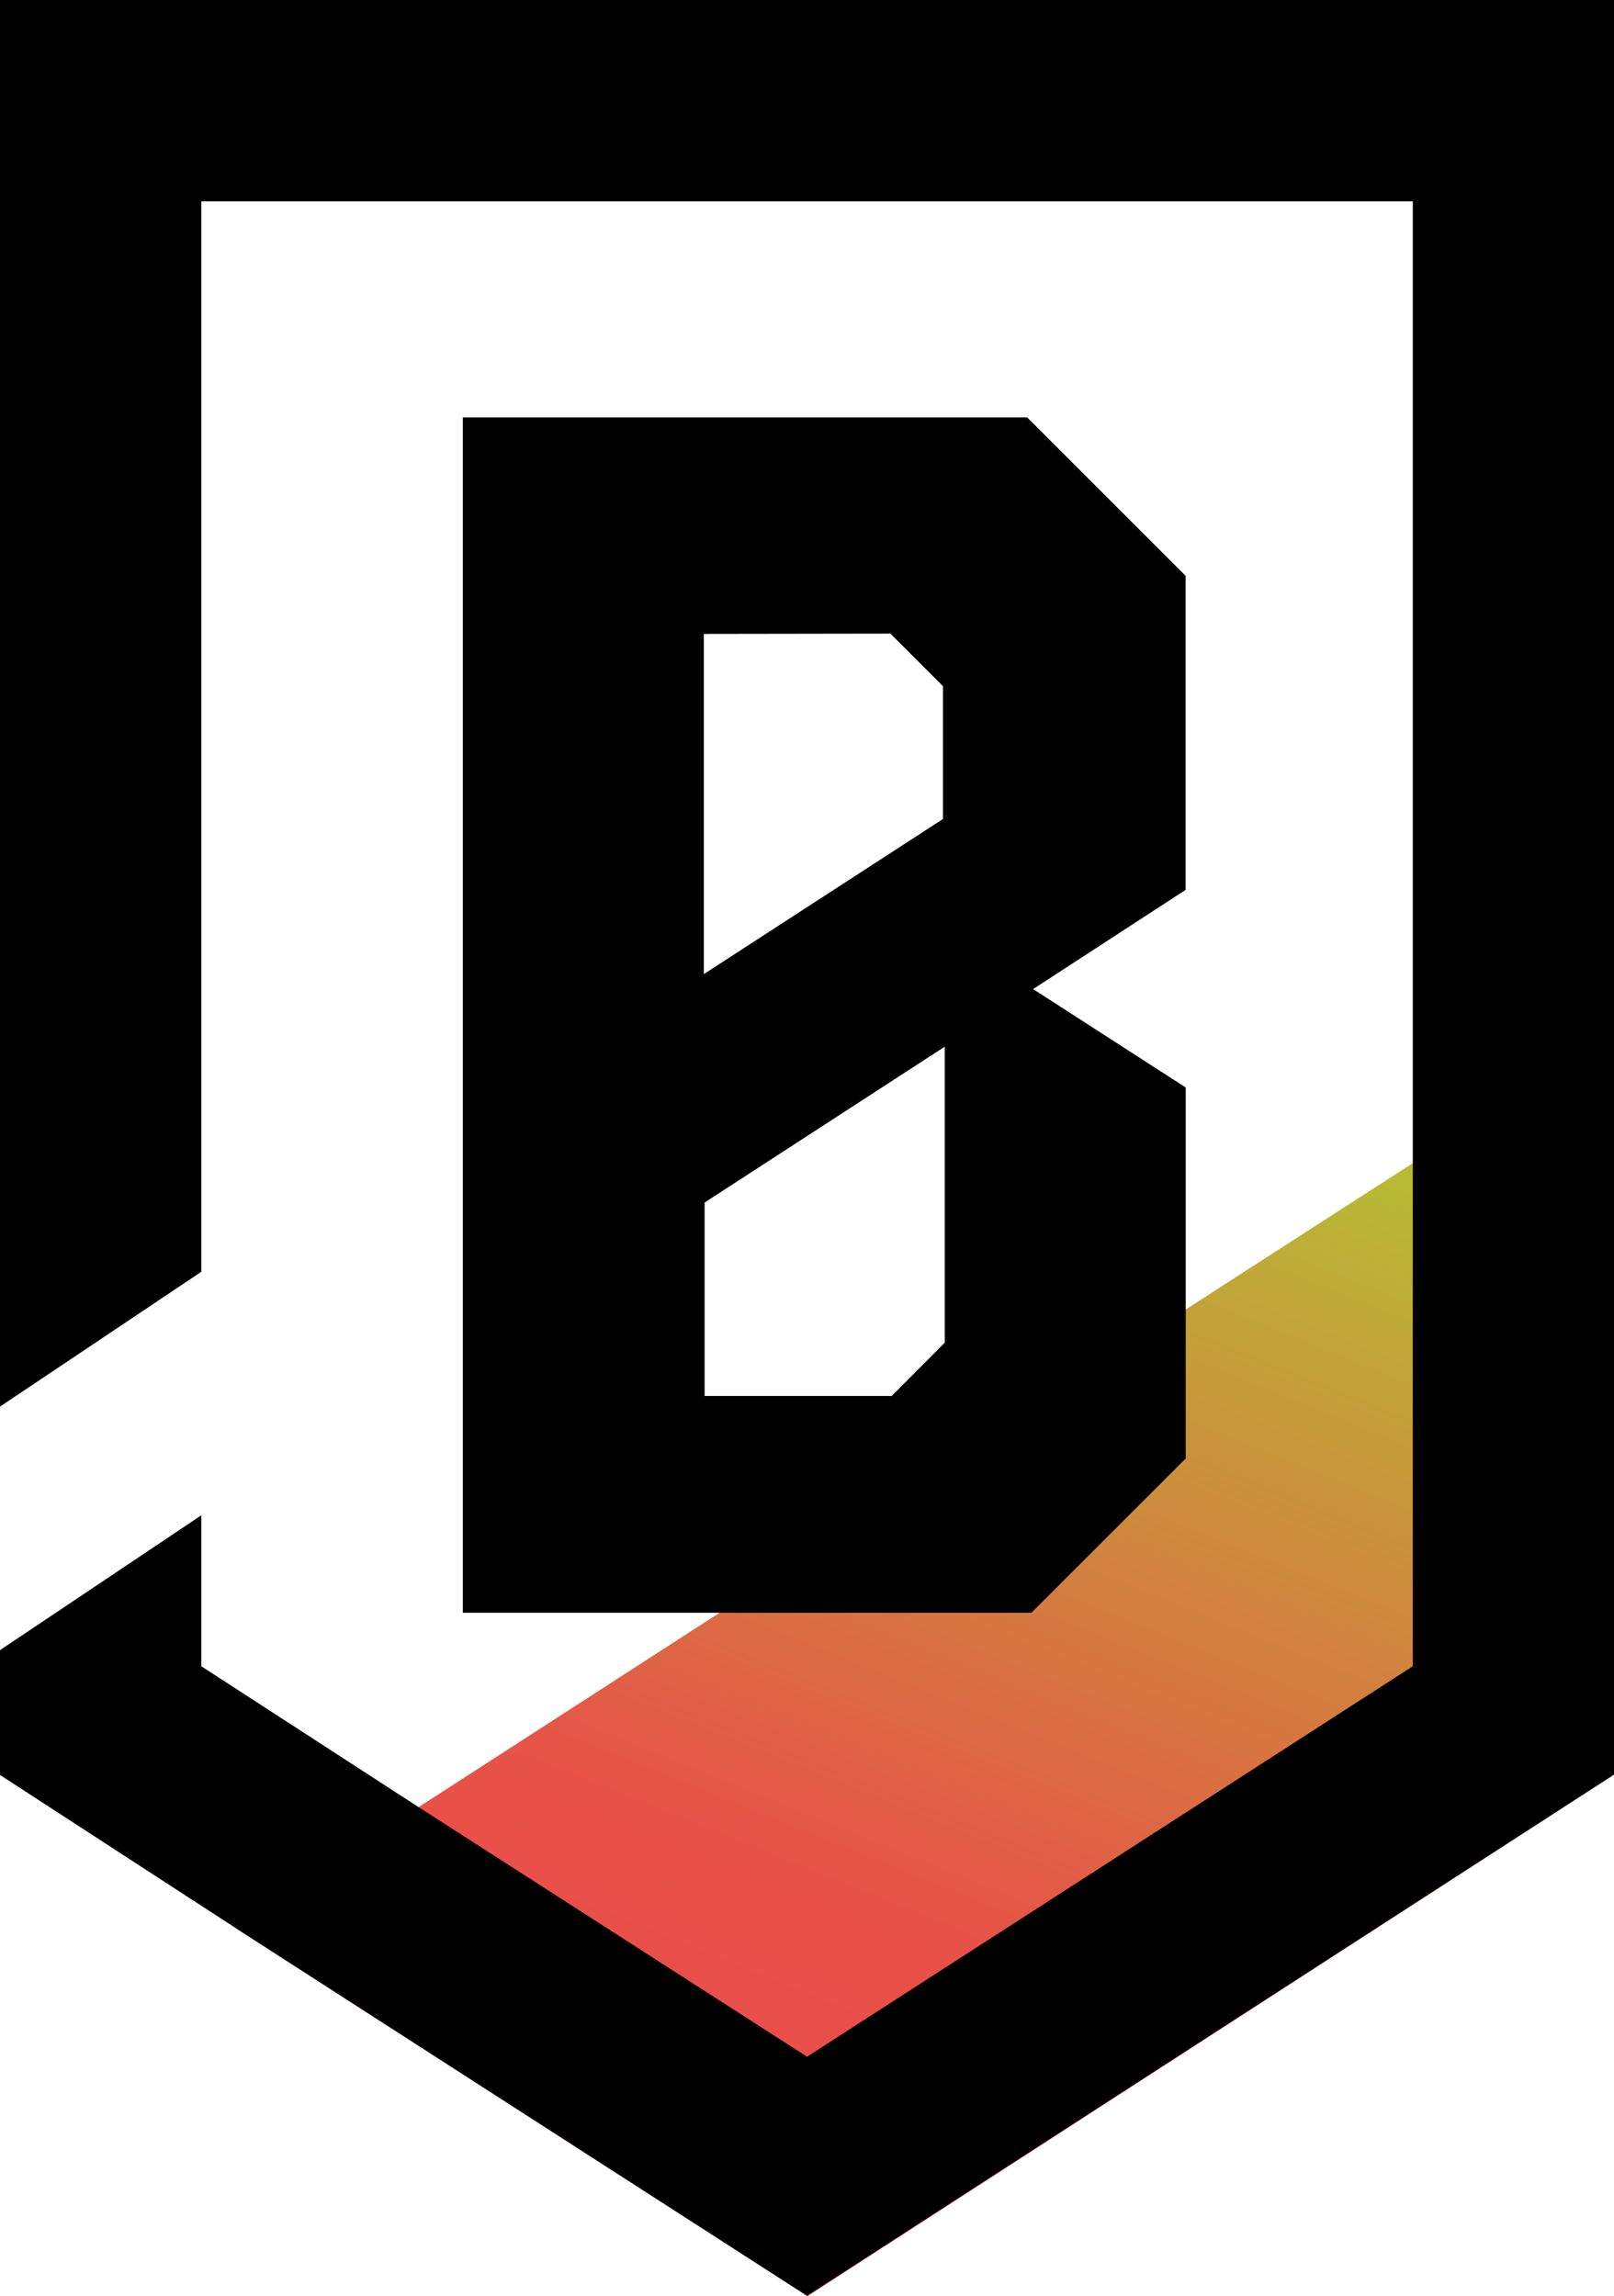
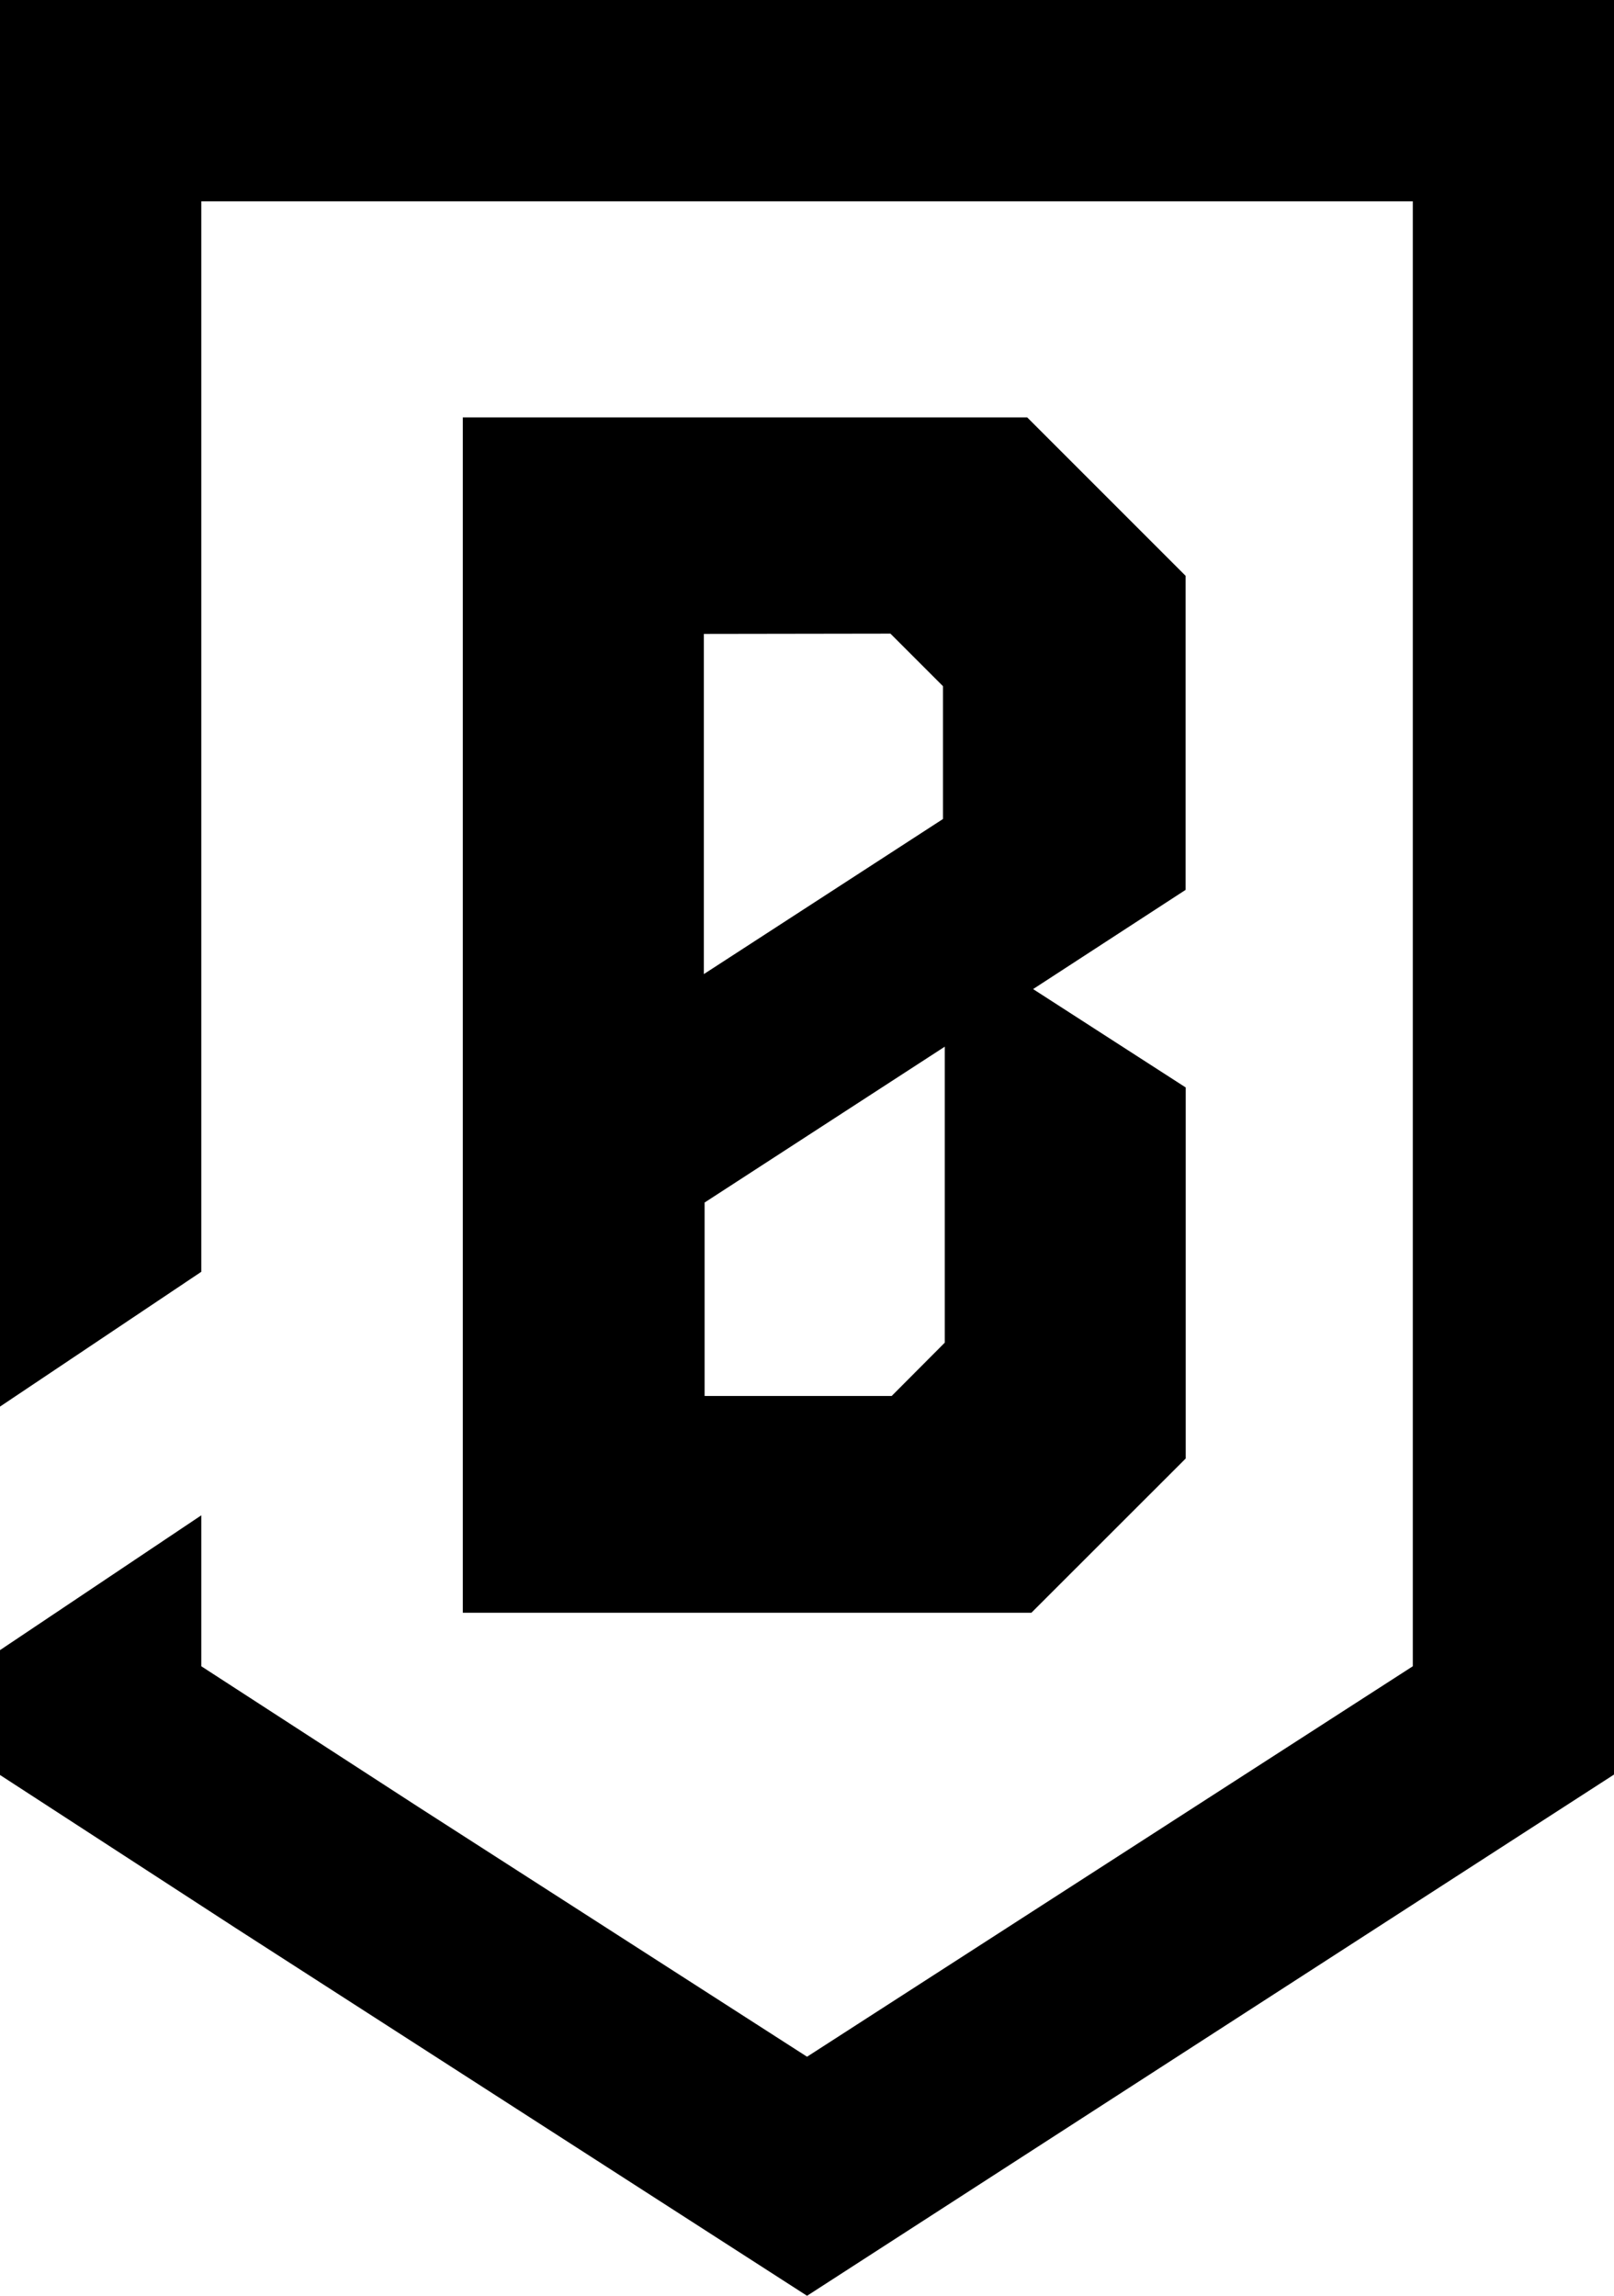
<svg xmlns="http://www.w3.org/2000/svg" width="17.015" height="24.205" viewBox="0 0 17.015 24.205">
  <defs>
    <linearGradient id="linear-gradient" x1="1.424" y1="-1.153" x2="0.5" y2="1" gradientUnits="objectBoundingBox">
      <stop offset="0" stop-color="#153a81" />
      <stop offset="0.591" stop-color="#b7bc34" />
      <stop offset="0.882" stop-color="#e75248" />
      <stop offset="1" stop-color="#eb4a4a" />
    </linearGradient>
  </defs>
  <g id="グループ_78637" data-name="グループ 78637" transform="translate(-6872.492 20114.826)">
-     <path id="パス_4562" data-name="パス 4562" d="M15.109,5.982l-1.4.912-.127.085L11.672,8.209,9.635,9.525,7.959,10.63,3.1,13.768,2.74,14,1.17,15.043,7.2,18.923,15.7,13.428V5.6Z" transform="translate(6873.805 -20109.545)" fill="url(#linear-gradient)" />
    <path id="パス_4563" data-name="パス 4563" d="M0,1V15.827l2.122-1.421V3.122H14.894V18.564L8.508,22.68,4.413,20.049,2.122,18.564V16.973L0,18.394V19.71l2.482,1.612L8.508,25.2l8.508-5.495V1Z" transform="translate(6872.492 -20115.826)" />
    <path id="パス_6838" data-name="パス 6838" d="M8.5-5.537v3.911L6.873,0H.879V-12.6h5.95l1.67,1.67V-7.62L6.891-6.574Zm-5.08-4.781v3.586L5.941-8.367v-1.4l-.554-.554Zm2.54,7.471v-3.12L3.428-4.324v2.039H5.4Z" transform="translate(6876.492 -20097.826)" />
  </g>
</svg>